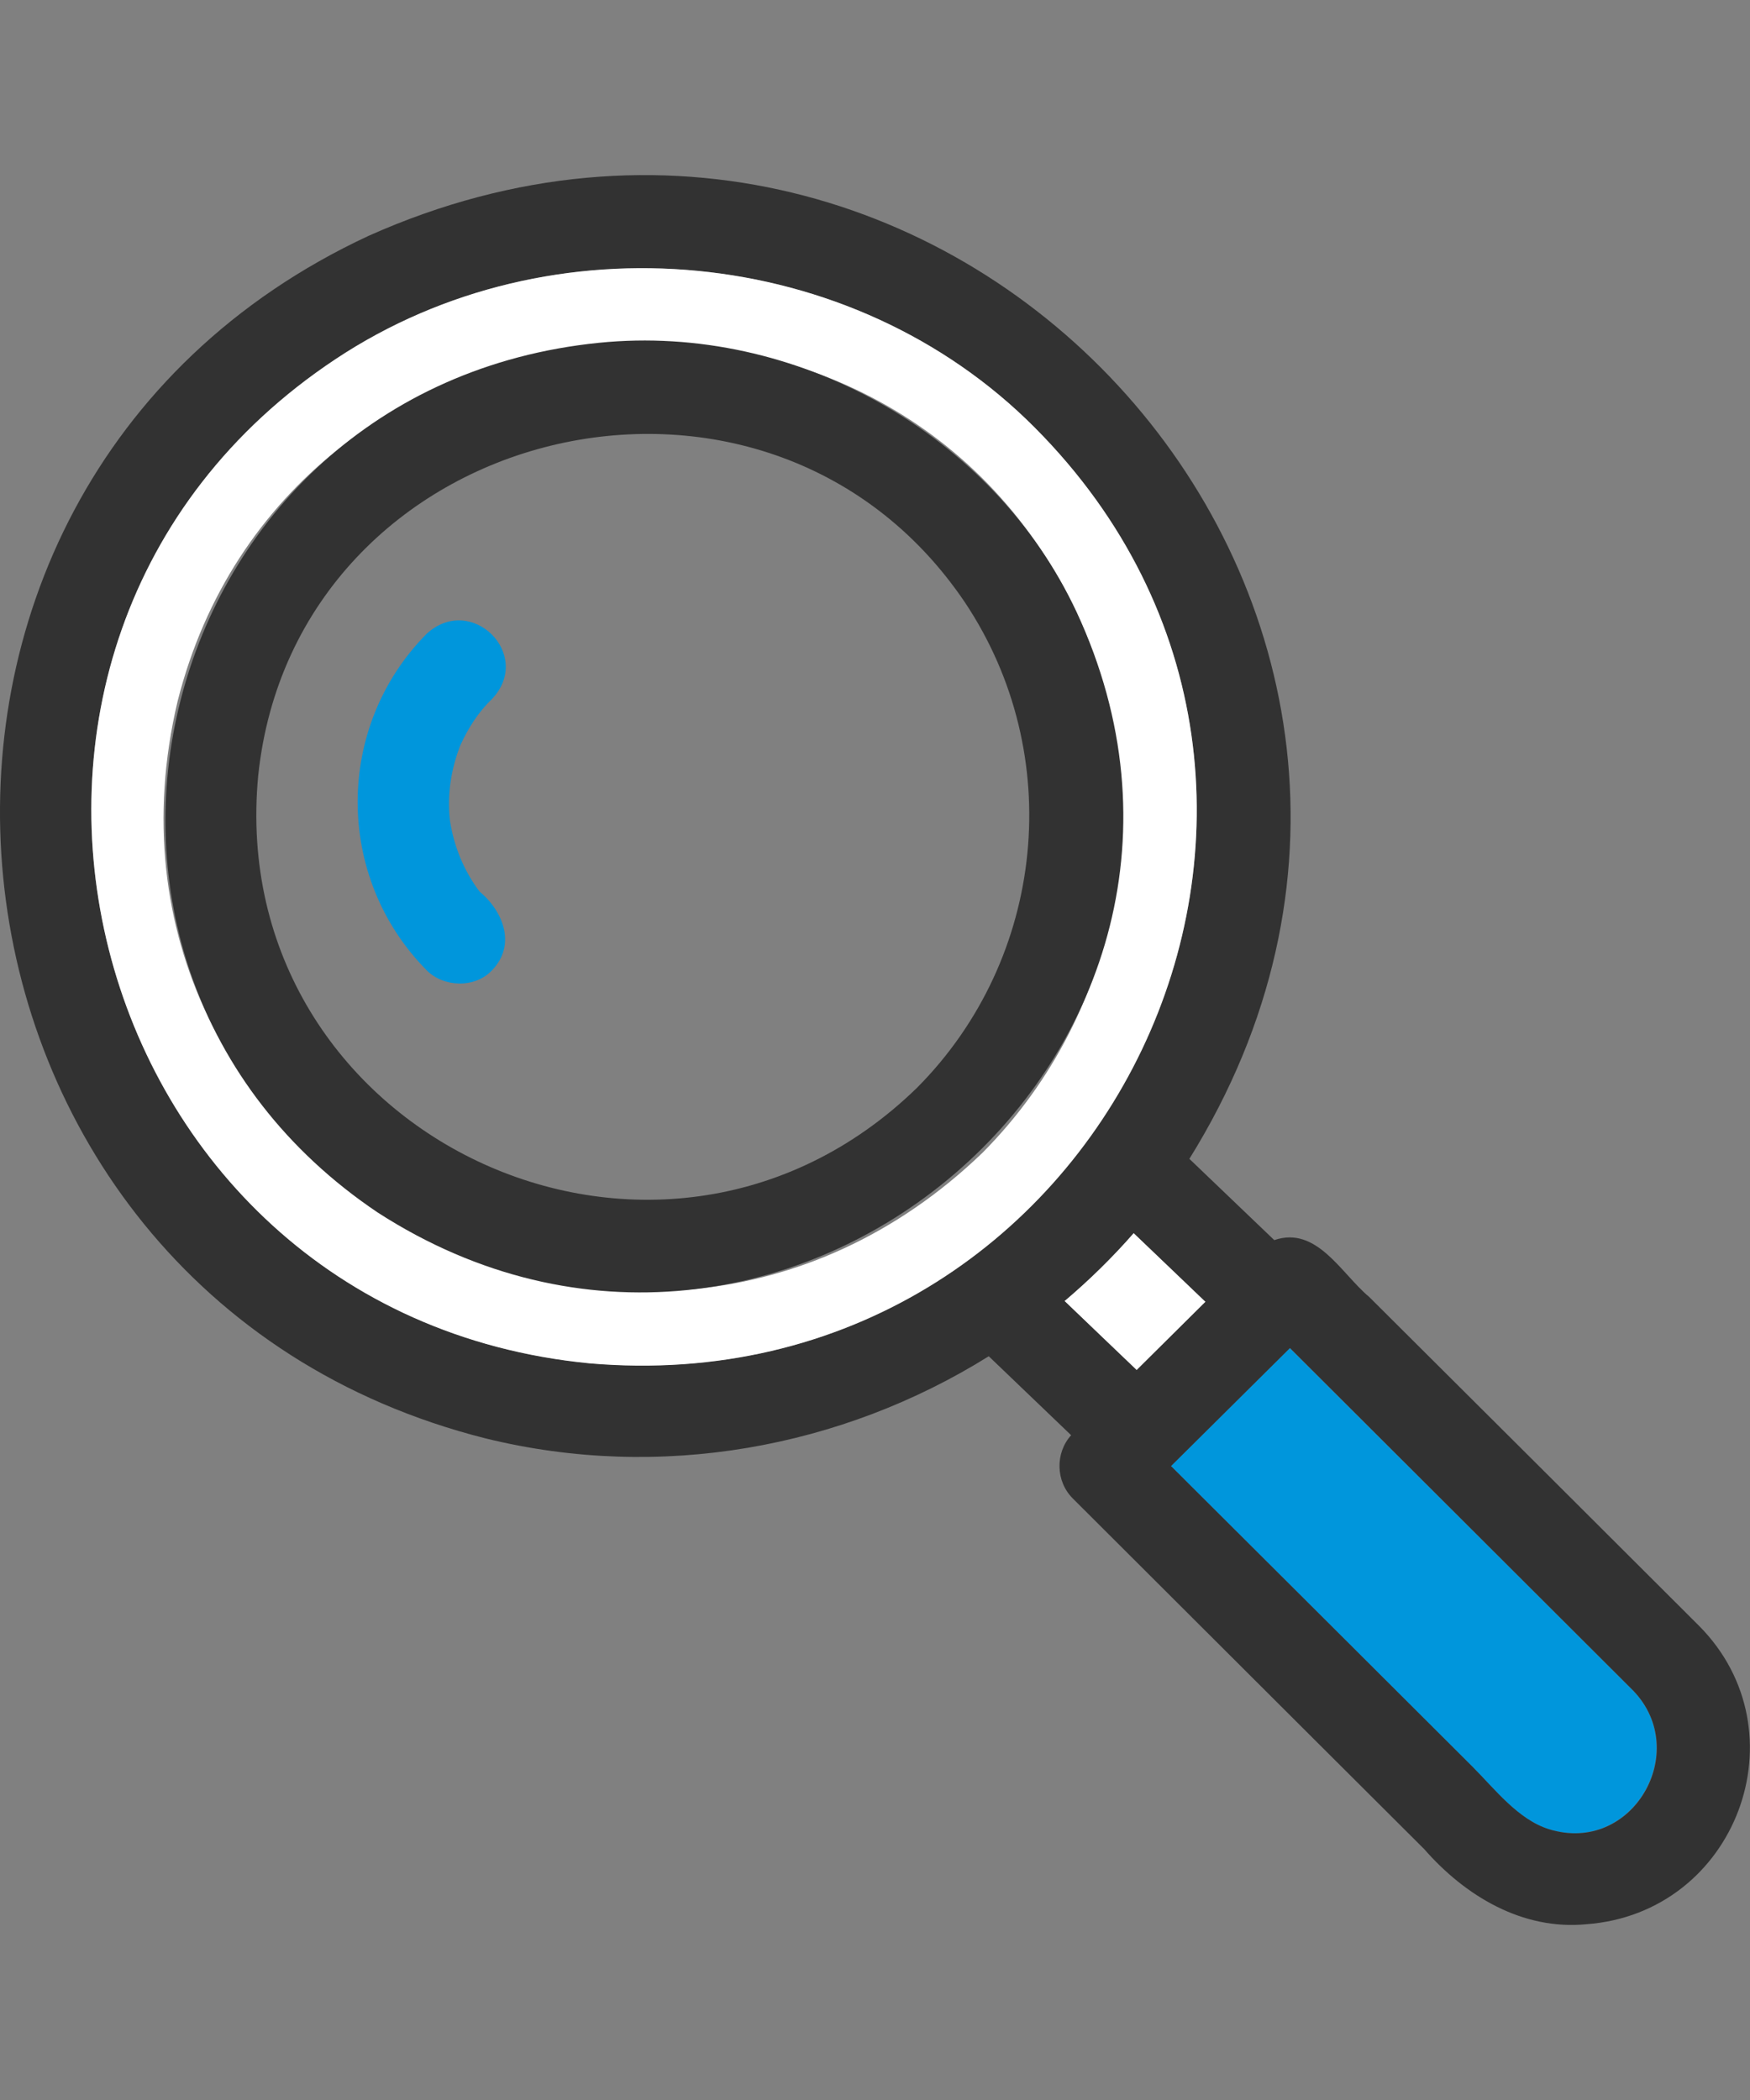
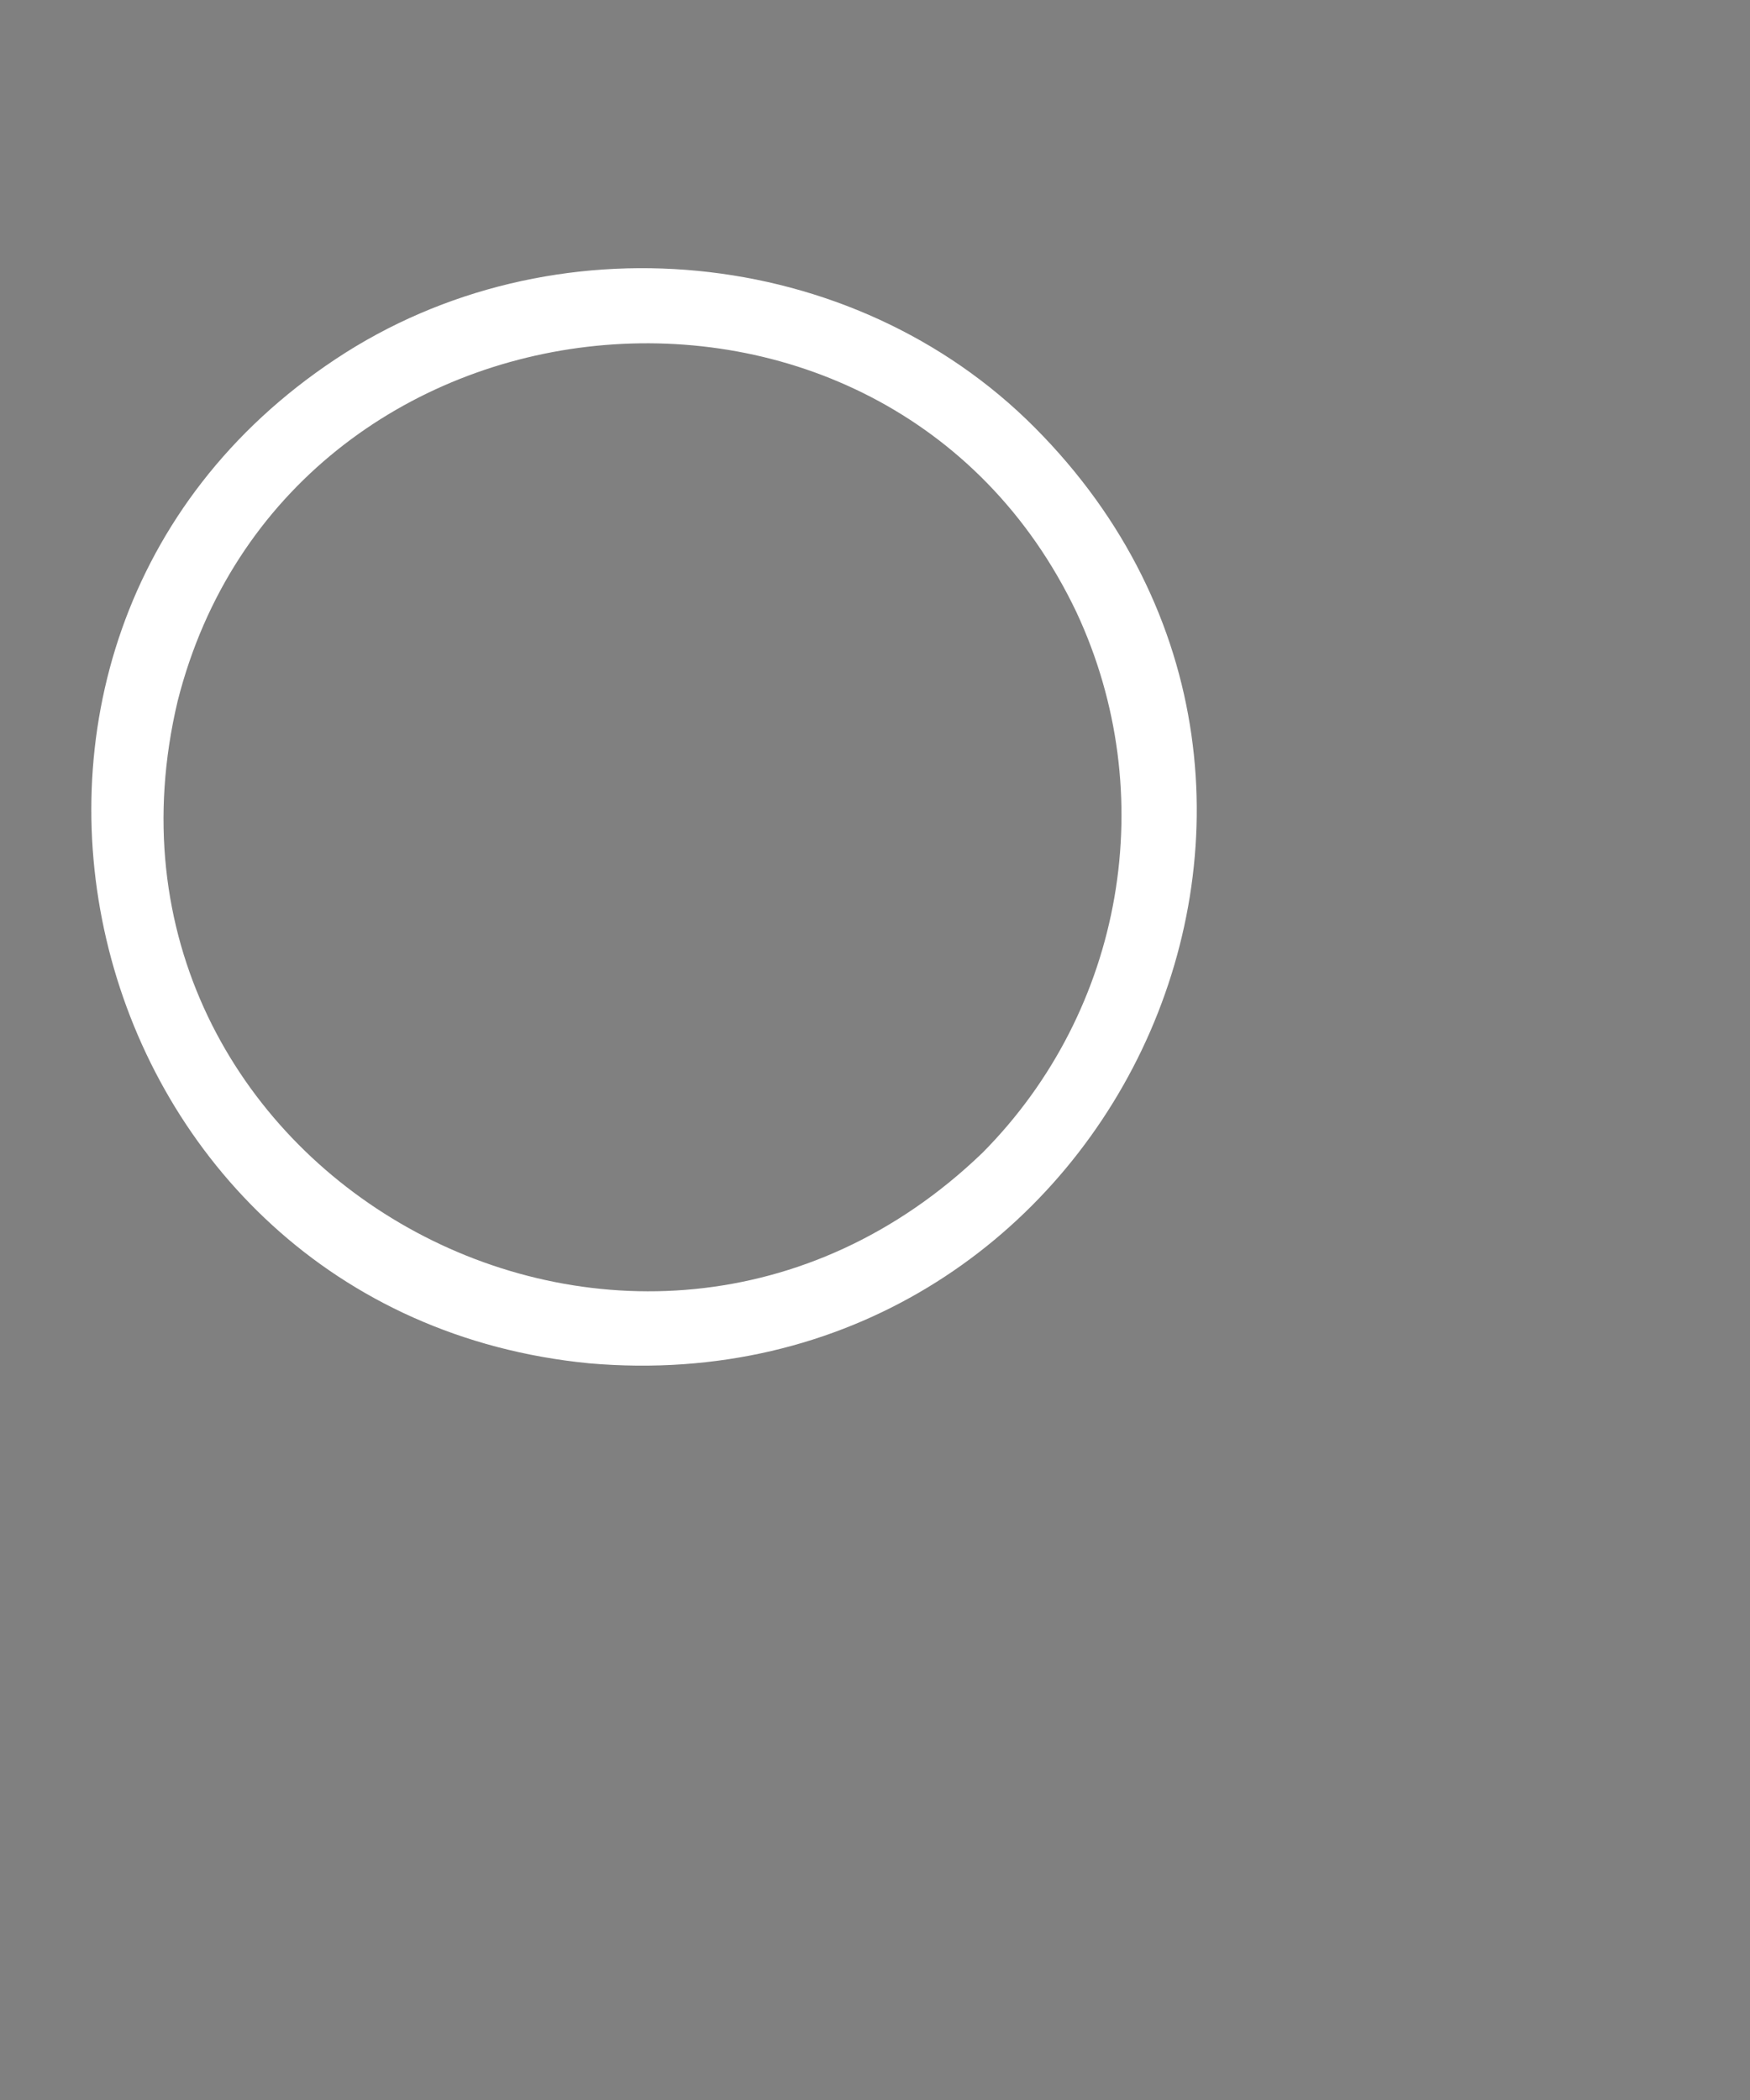
<svg xmlns="http://www.w3.org/2000/svg" width="25" height="30" viewBox="0 0 25 30" fill="none">
  <rect x="0" y="0" width="25" height="30" fill="#808080" stroke="none" />
  <g id="ã¢ã¤ã³ã³_622239574">
-     <path id="Vector" d="M15.207 18.586C15.551 18.914 15.894 19.245 16.238 19.573C16.567 19.247 16.893 18.923 17.222 18.597C16.88 18.269 16.538 17.94 16.196 17.614C15.889 17.965 15.558 18.288 15.207 18.586Z" fill="white" />
-     <path id="Vector_2" d="M17.329 21.543C18.564 22.774 19.797 24.006 21.032 25.237C21.35 25.555 21.686 25.995 22.128 26.132C23.317 26.498 24.165 25.021 23.332 24.153C21.697 22.521 20.061 20.89 18.426 19.258C17.86 19.82 17.293 20.381 16.727 20.943C16.927 21.144 17.127 21.342 17.329 21.543Z" fill="#0096DC" />
-     <path id="Vector_3" d="M6.939 20.549C9.432 21.162 12.025 20.686 14.125 19.375C14.518 19.752 14.911 20.128 15.302 20.503C15.073 20.756 15.08 21.162 15.325 21.406C16.382 22.462 17.44 23.517 18.497 24.572C19.113 25.187 19.73 25.802 20.346 26.416C20.928 27.082 21.746 27.578 22.663 27.489C24.805 27.331 25.776 24.738 24.27 23.224C22.701 21.657 21.13 20.091 19.559 18.527C19.162 18.196 18.811 17.507 18.204 17.716C17.8 17.328 17.395 16.943 16.991 16.555C21.832 8.771 13.654 -0.381 5.266 3.369C-2.541 6.999 -1.406 18.447 6.939 20.549ZM18.428 19.258C20.064 20.891 21.699 22.521 23.334 24.154C24.168 25.024 23.319 26.5 22.13 26.132C21.688 25.996 21.352 25.555 21.035 25.238C19.599 23.806 18.164 22.373 16.729 20.944C17.295 20.382 17.862 19.82 18.428 19.258ZM17.222 18.597C16.893 18.923 16.567 19.247 16.238 19.573C15.893 19.245 15.551 18.915 15.207 18.586C15.558 18.289 15.889 17.965 16.195 17.615C16.538 17.943 16.88 18.271 17.222 18.597ZM4.793 5.131C7.873 3.086 12.178 3.487 14.785 6.112C19.986 11.34 15.78 20.117 8.417 19.474C1.076 18.758 -1.337 9.2 4.793 5.131Z" fill="#323232" />
    <path id="Vector_4" d="M8.417 19.476C15.782 20.117 19.986 11.339 14.785 6.111C12.178 3.487 7.873 3.084 4.793 5.131C-1.337 9.198 1.076 18.76 8.417 19.476ZM2.538 10.015C4.089 3.893 12.654 3.027 15.378 8.746C16.589 11.342 16.062 14.426 14.036 16.468C9.072 21.245 0.952 16.7 2.538 10.015Z" fill="white" />
-     <path id="Vector_5" d="M5.398 17.323C11.185 21.053 18.271 14.961 15.38 8.744C14.194 6.201 11.363 4.613 8.557 4.897C2.149 5.543 0.074 13.745 5.398 17.323ZM3.689 11.077C4.22 6.029 10.937 4.39 13.783 8.603C15.234 10.775 14.943 13.686 13.101 15.539C9.388 19.154 3.2 16.206 3.689 11.077Z" fill="#323232" />
-     <path id="Vector_6" d="M7.03 13.86C7.376 13.501 7.194 13.021 6.85 12.736C6.625 12.437 6.483 12.086 6.427 11.718C6.387 11.35 6.443 10.985 6.579 10.641C6.69 10.399 6.836 10.169 7.03 9.984C7.625 9.35 6.73 8.469 6.094 9.055C4.781 10.383 4.781 12.531 6.094 13.86C6.336 14.107 6.79 14.12 7.03 13.86Z" fill="#0096DC" />
  </g>
</svg>